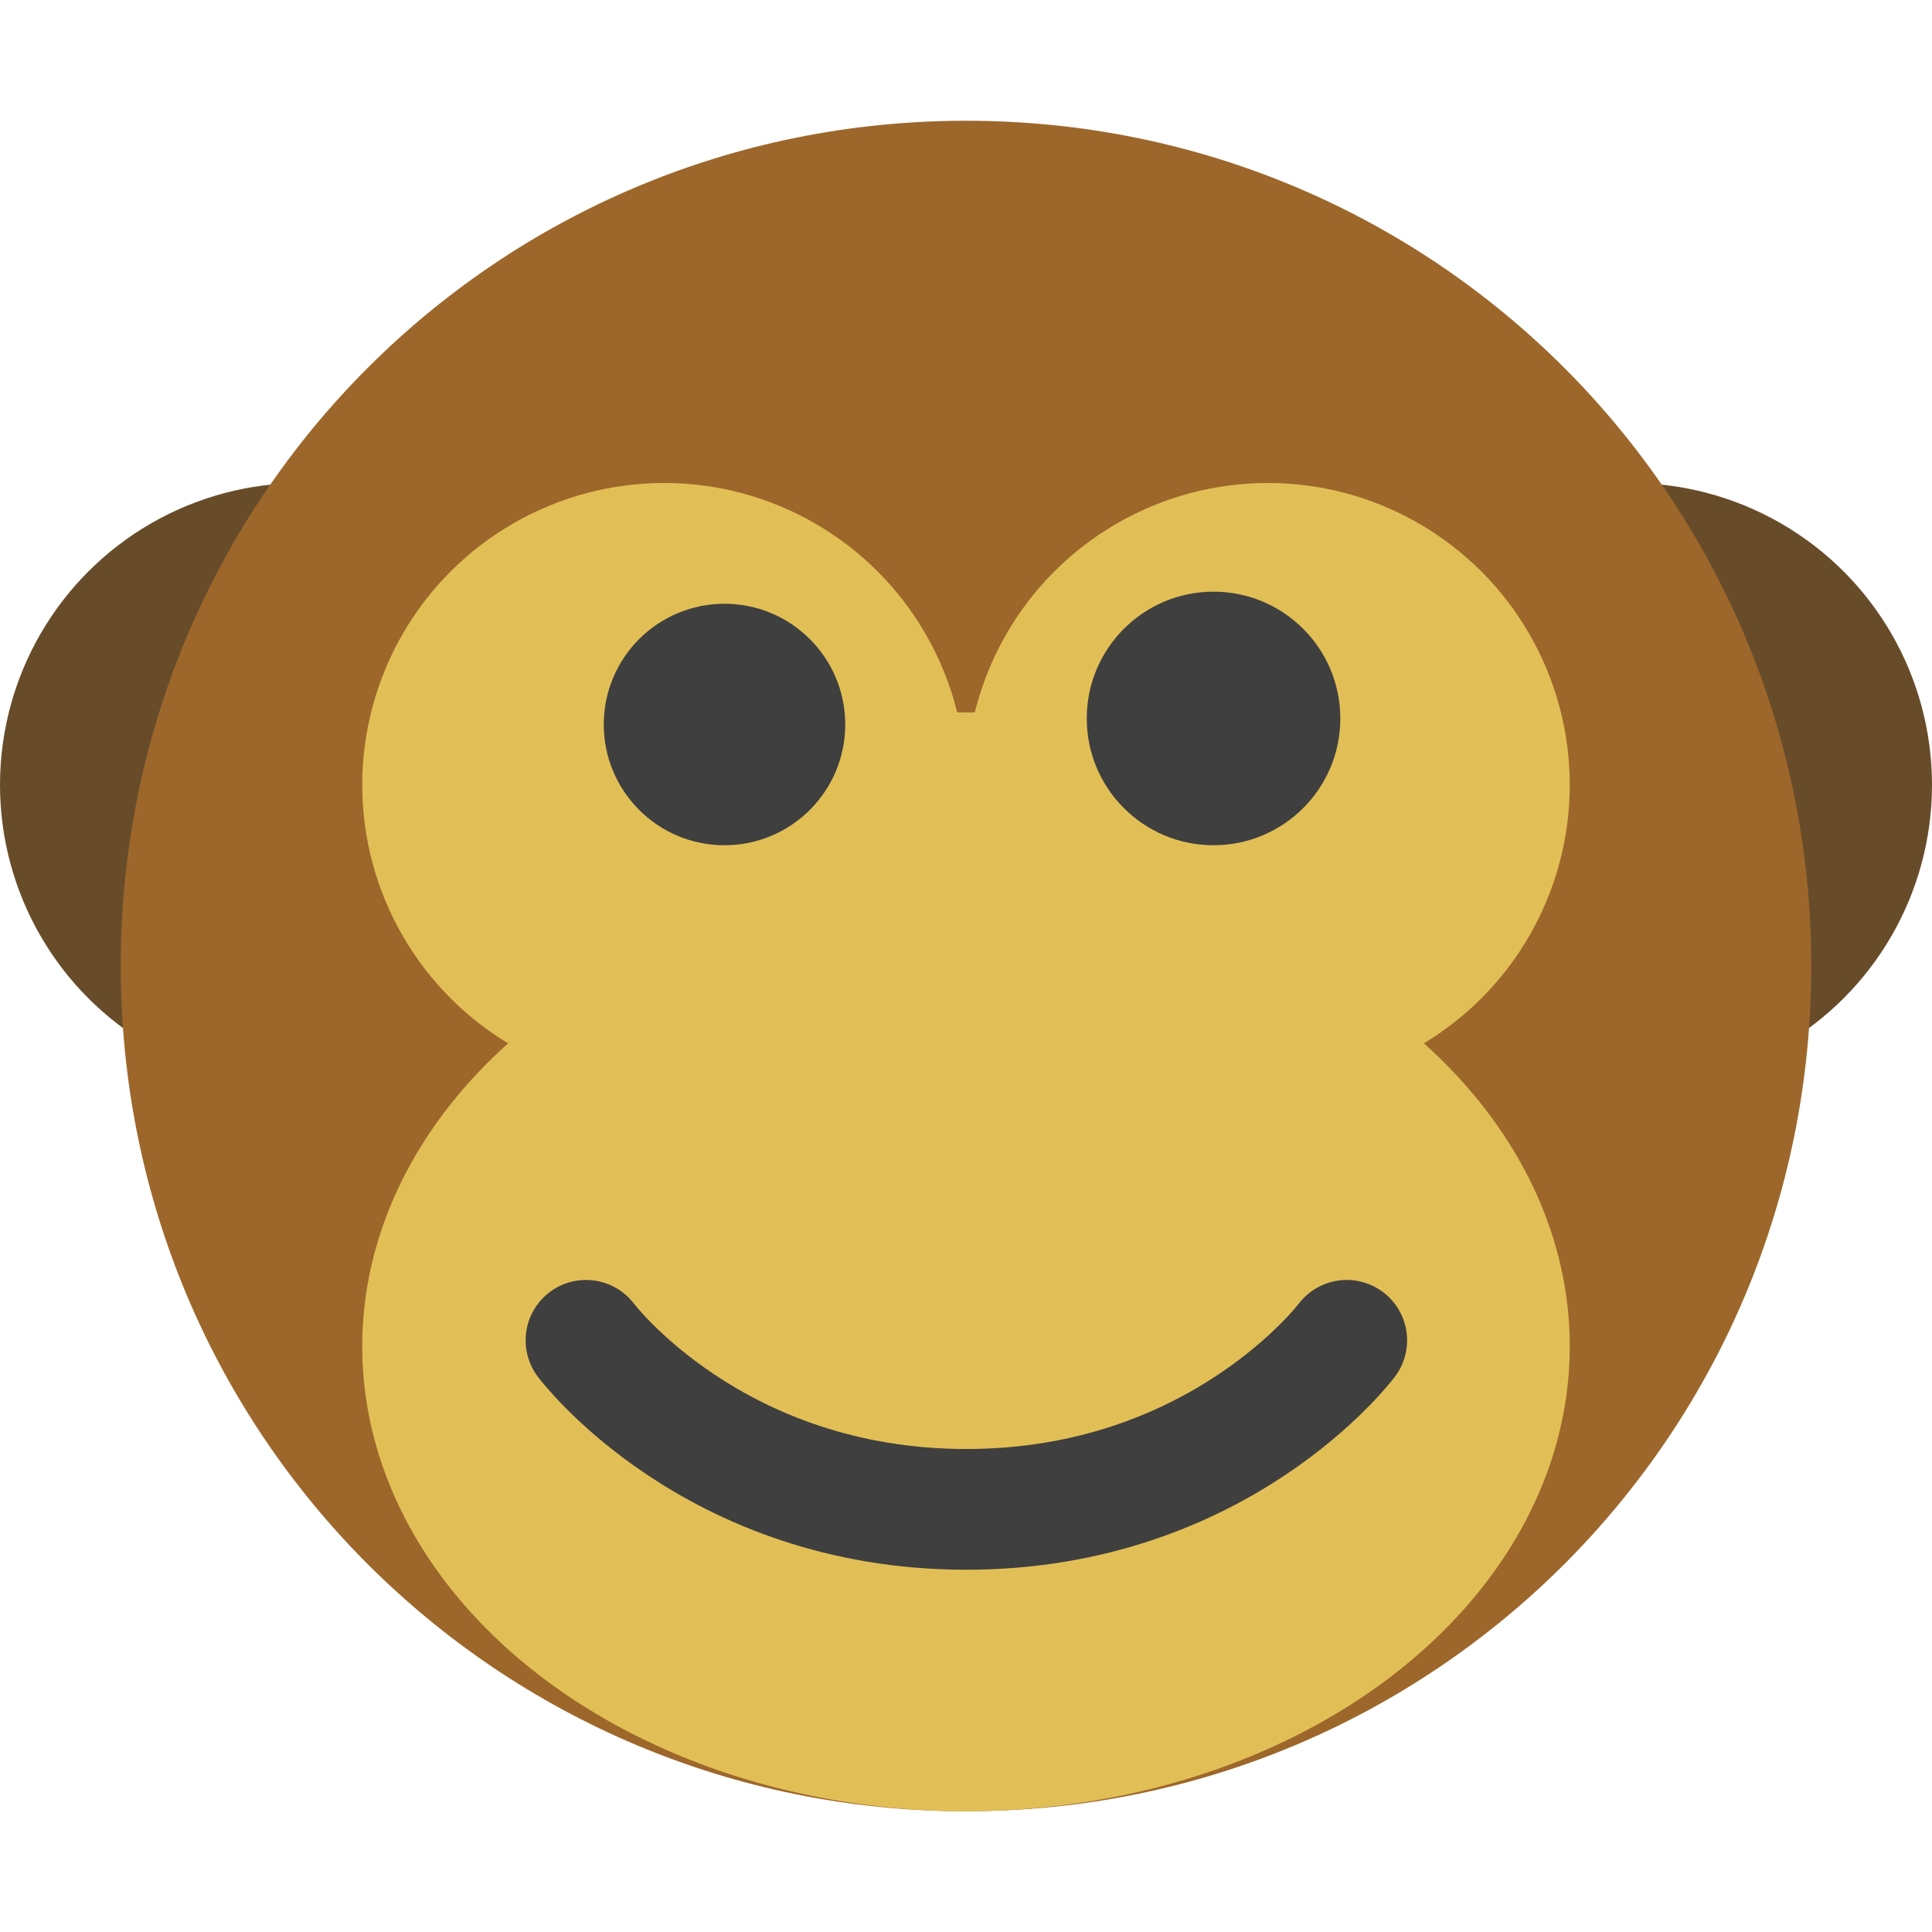
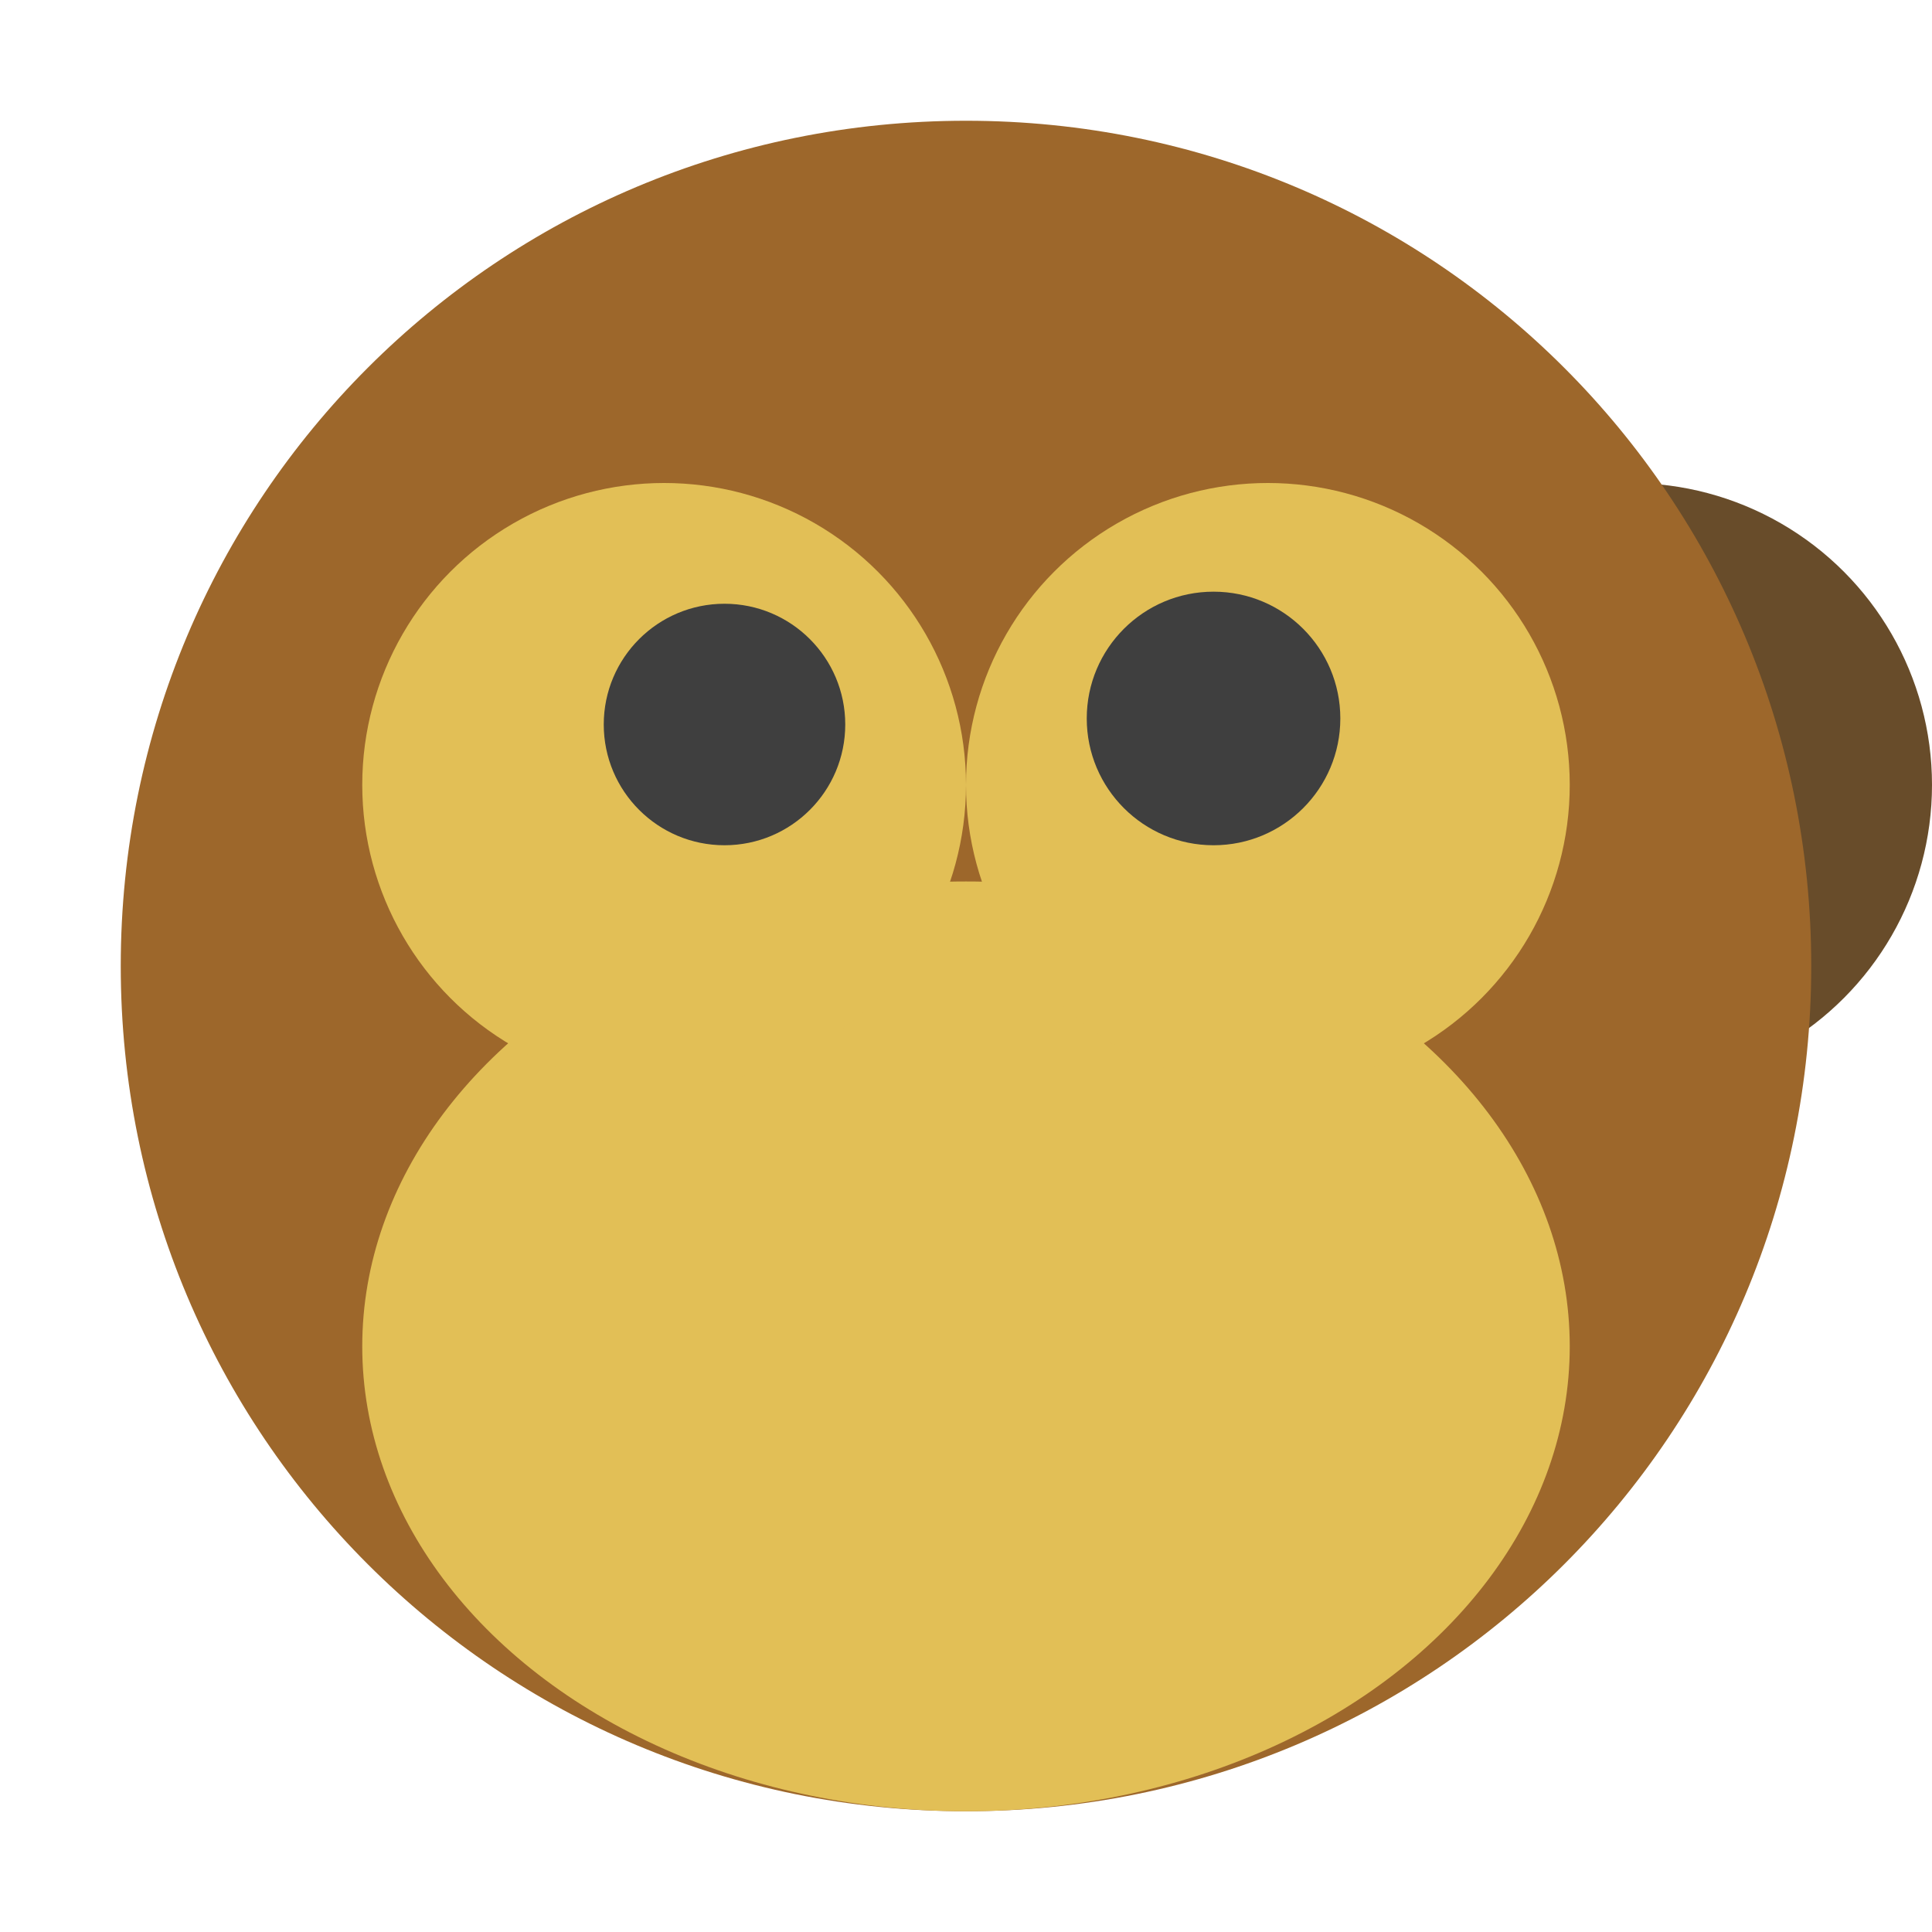
<svg xmlns="http://www.w3.org/2000/svg" height="16" width="16" version="1.1">
  <g>
-     <circle cx="2.5" cy="6.5" r="2.5" style="fill:#684c2a" />
    <circle cx="13.5" cy="6.5" r="2.5" style="fill:#684c2a" />
    <path style="fill:#9d672b" d="m8 1c-3.878 0-7 3.122-7 7s3.122 7 7 7 7-3.122 7-7-3.122-7-7-7z" />
    <ellipse style="fill:#e2bf56" rx="5" ry="3.85" cy="11.15" cx="8" />
    <circle cx="5.5" cy="6.5" r="2.5" style="fill:#e2bf56" />
-     <rect style="fill:#e2bf56" height="2.8" width="4.2" y="5.9" x="5.9" />
    <circle cx="10.5" cy="6.5" r="2.5" style="fill:#e2bf56" />
    <circle cx="6" cy="6" r="1" style="fill:#3f3f3f" />
    <circle cx="10.05" cy="5.95" r="1.05" style="fill:#3f3f3f" />
-     <path style="stroke-linejoin:round;stroke:#3f3f3f;stroke-linecap:round;fill:none" d="m4.853 11.1s1.05 1.4 3.15 1.4c2.1 0 3.15-1.4 3.15-1.4" />
  </g>
</svg>